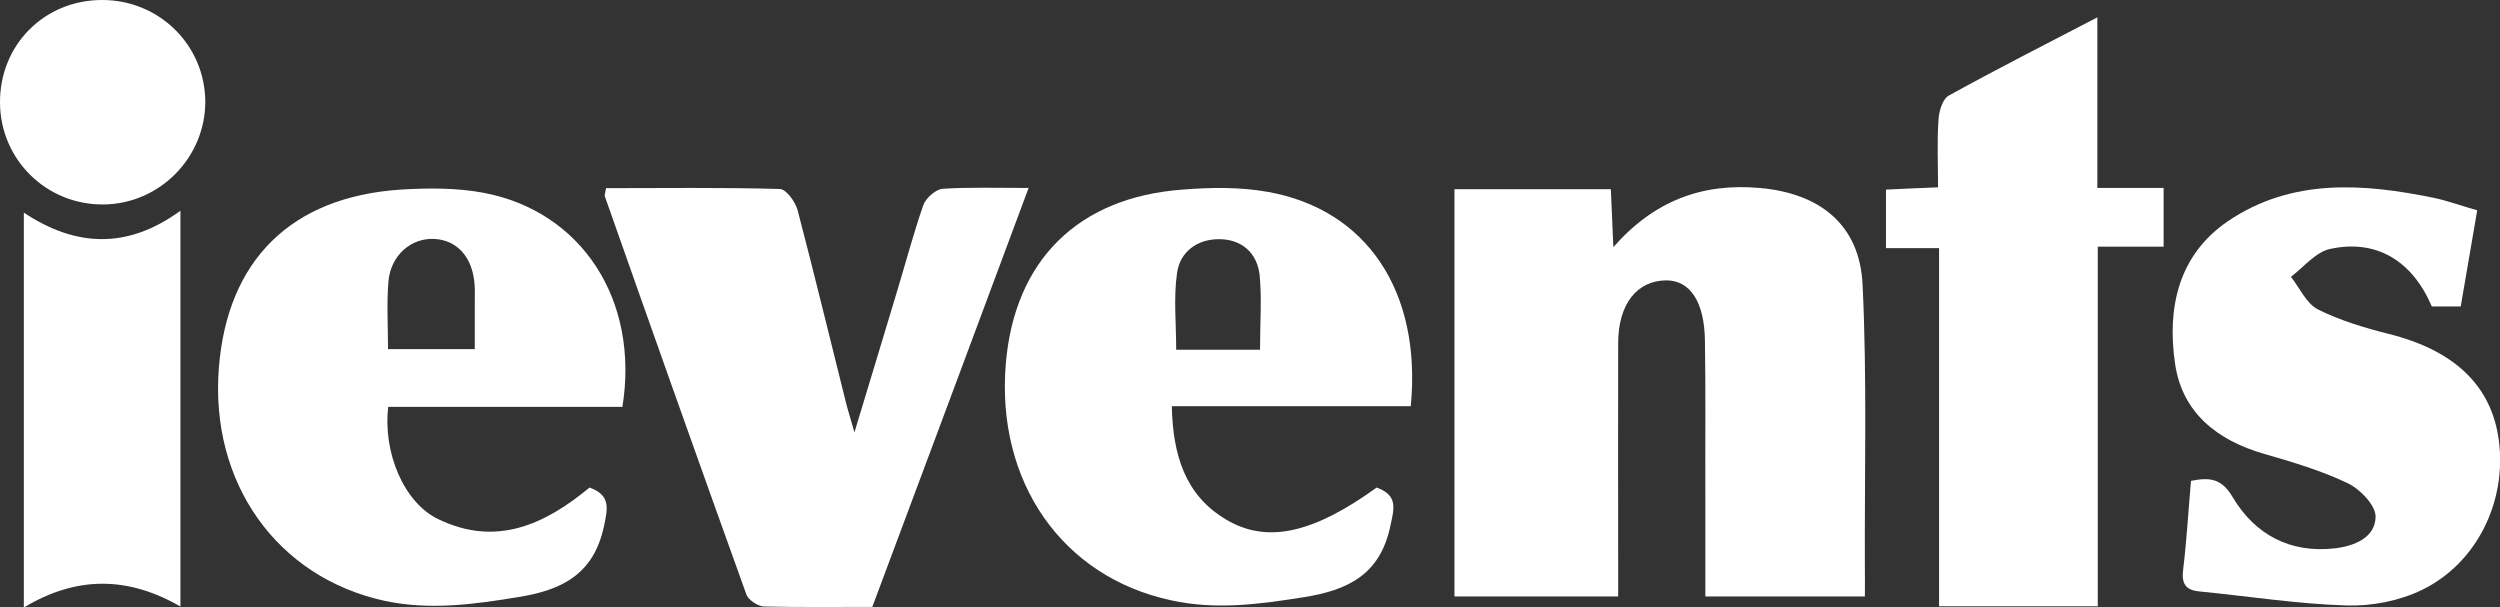
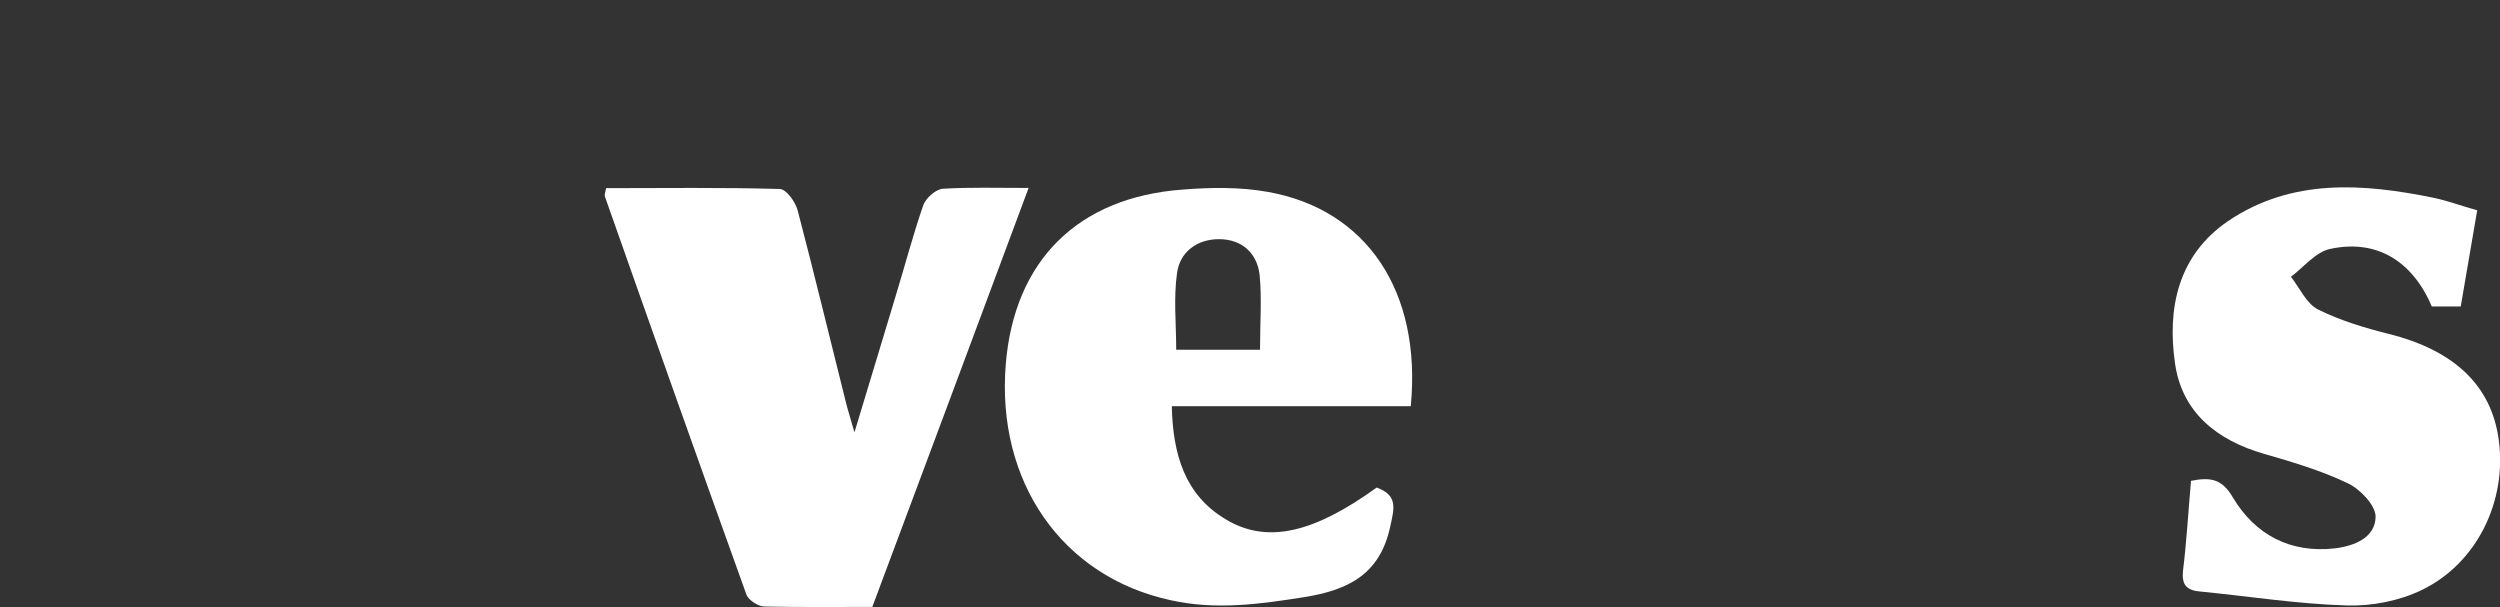
<svg xmlns="http://www.w3.org/2000/svg" id="Layer_1" data-name="Layer 1" viewBox="0 0 119.58 29.05">
  <rect x="0" y="0" width="119.58" height="29.05" fill="#333333" stroke="none" />
  <defs>
    <style>
      .cls-1 {
        fill: #fff;
      }
    </style>
  </defs>
-   <path class="cls-1" d="M69.56,9.05h7.49c.04.88.07,1.71.12,2.77,1.96-2.23,4.26-3.07,6.99-2.83,2.89.25,4.79,1.76,4.93,4.61.22,4.52.09,9.06.11,13.59.01.41,0,.84,0,1.34h-7.63v-4.79c-.01-2.48.02-4.95-.02-7.43-.02-1.89-.72-2.9-1.85-2.9-1.4.01-2.29,1.13-2.3,2.98-.01,3.55,0,7.09,0,10.64v1.5h-7.83V9.05Z" />
  <path class="cls-1" d="M67.48,19.43h-11.43c.05,2.32.63,4.25,2.58,5.41,1.97,1.19,4.2.66,7.22-1.52,1.03.38.84.99.64,1.9-.5,2.28-2.04,3.01-4.1,3.34-2.13.34-4.23.63-6.39.15-5.19-1.12-8.36-5.66-7.89-11.31.41-4.93,3.44-7.96,8.44-8.33,1.36-.11,2.77-.13,4.1.11,4.72.84,7.36,4.76,6.83,10.25M60.27,16.72c0-1.29.09-2.44-.02-3.57-.12-1.04-.84-1.7-1.92-1.71-1.06-.01-1.89.6-2.03,1.62-.17,1.19-.04,2.42-.04,3.67h4.01Z" />
-   <path class="cls-1" d="M29.77,19.46h-11.2c-.26,2.19.75,4.6,2.41,5.38,2.75,1.32,5.07.26,7.22-1.52,1.01.37.88.98.68,1.89-.5,2.28-2.03,3.02-4.09,3.35-2.13.35-4.23.64-6.39.18-5.15-1.12-8.37-5.64-7.93-11.16.41-5.14,3.46-8.16,8.68-8.51,1.31-.08,2.68-.09,3.97.15,4.69.88,7.48,5.12,6.65,10.25M22.71,16.7v-2.32c0-.25.01-.51-.01-.77-.09-1.3-.83-2.12-1.91-2.18-1.11-.07-2.11.78-2.21,2.04-.09,1.05-.02,2.11-.02,3.23h4.15Z" />
  <path class="cls-1" d="M41.73,29.03c-1.76,0-3.48.02-5.19-.02-.29-.01-.73-.31-.83-.55-2.29-6.36-4.54-12.71-6.78-19.07-.02-.07.02-.17.06-.39,2.76,0,5.54-.04,8.31.04.31.01.74.61.85,1.01.8,3.05,1.54,6.12,2.31,9.19.09.37.21.73.41,1.44.72-2.36,1.33-4.41,1.95-6.45.45-1.47.84-2.96,1.34-4.41.12-.34.58-.75.92-.79,1.27-.08,2.56-.04,4.12-.04-2.52,6.78-4.99,13.39-7.48,20.05" />
-   <path class="cls-1" d="M100.36,29h-7.61V11.87h-2.54v-2.8c.78-.04,1.53-.07,2.49-.11,0-1.11-.05-2.16.02-3.21.02-.41.19-1,.48-1.17,2.28-1.26,4.6-2.44,7.12-3.75v8.16h3.17v2.81h-3.15v17.18Z" />
  <path class="cls-1" d="M117.7,14.66h-1.38c-.93-2.18-2.65-3.24-4.88-2.75-.68.15-1.25.87-1.86,1.33.42.53.73,1.27,1.29,1.56,1.06.53,2.23.88,3.38,1.17,3.13.78,4.92,2.46,5.27,5.07.4,2.91-1.03,5.9-3.68,7.18-1.07.52-2.39.78-3.6.74-2.35-.07-4.69-.44-7.03-.67-.67-.06-.86-.37-.79-1.01.17-1.39.25-2.8.38-4.28.87-.17,1.46-.14,2,.79,1.06,1.78,2.74,2.68,4.87,2.44.94-.11,1.95-.51,1.96-1.52,0-.54-.74-1.32-1.34-1.6-1.26-.6-2.63-1.01-3.99-1.4-2.26-.65-3.92-1.98-4.26-4.3-.39-2.65.13-5.2,2.54-6.84,3.04-2.05,6.44-1.8,9.82-1.11.67.14,1.31.38,2.09.6-.27,1.58-.53,3.08-.79,4.61" />
-   <path class="cls-1" d="M8.63,29.01c-2.52-1.45-4.97-1.47-7.49.05V10.17c2.48,1.65,4.95,1.76,7.49-.09v18.93Z" />
-   <path class="cls-1" d="M0,4.92C-.02,2.17,2.09.02,4.85,0c2.74-.02,4.94,2.13,4.97,4.84.01,2.69-2.18,4.92-4.88,4.94C2.22,9.8.02,7.64,0,4.92" />
</svg>